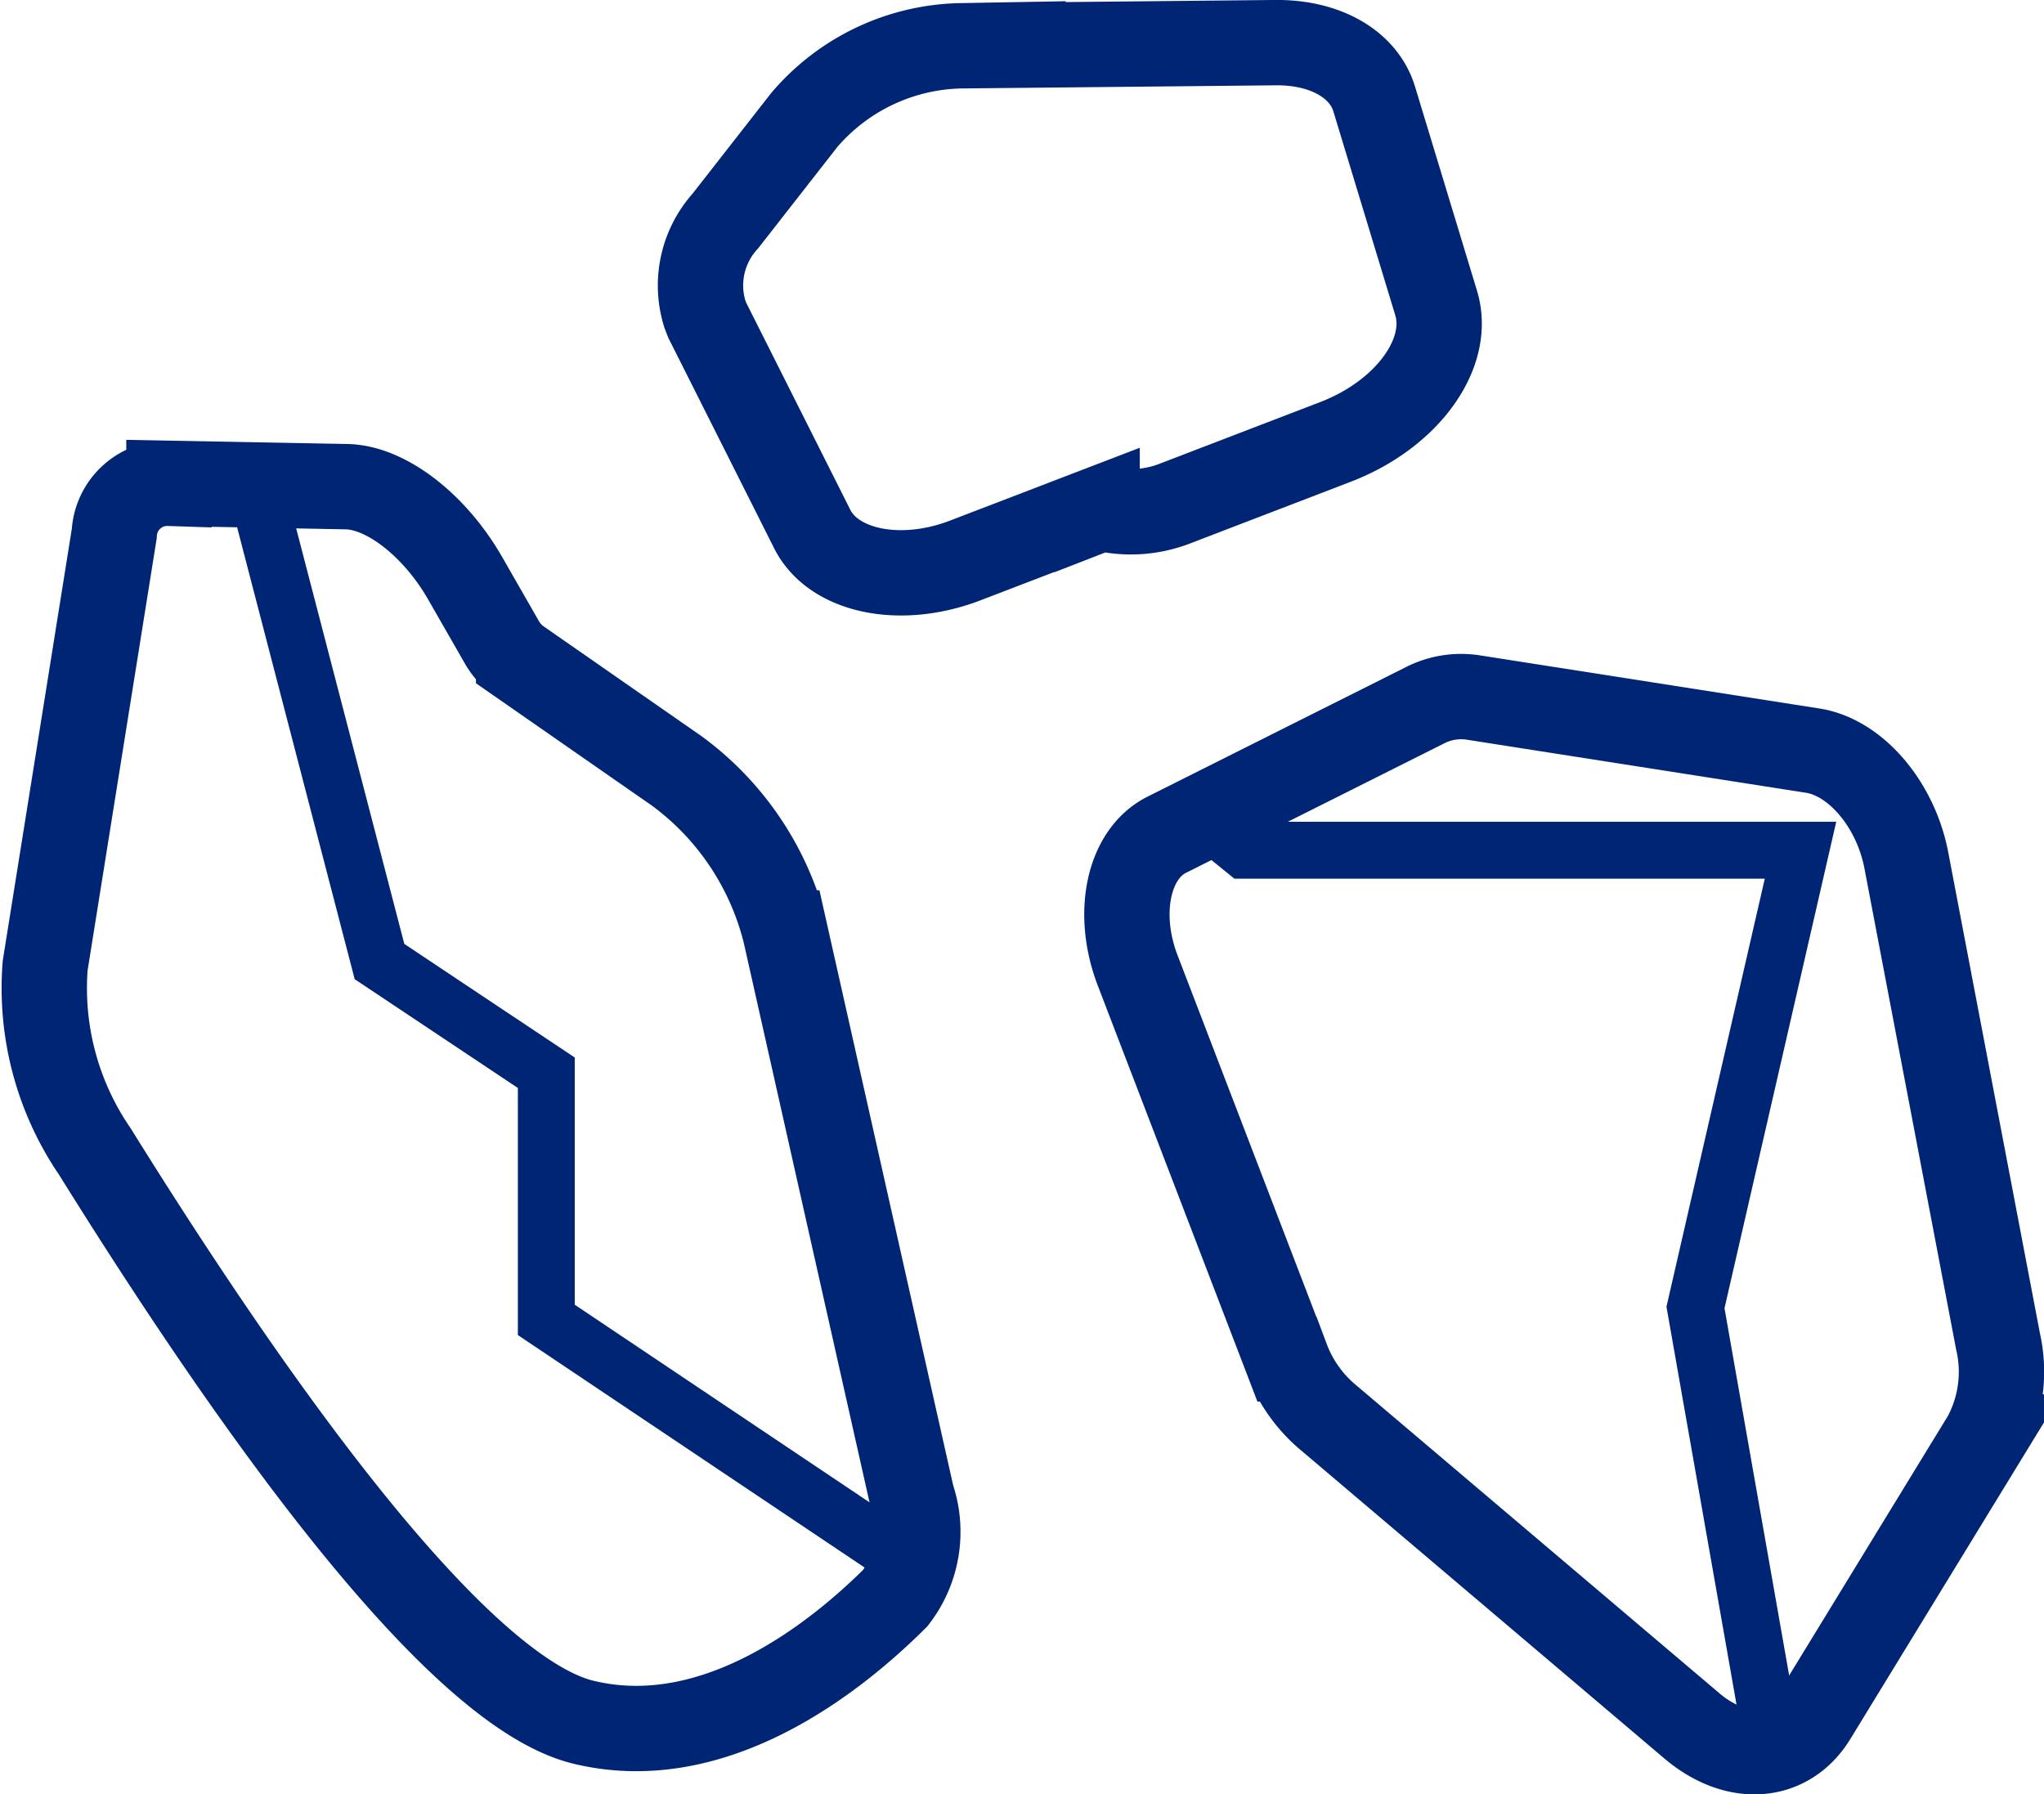
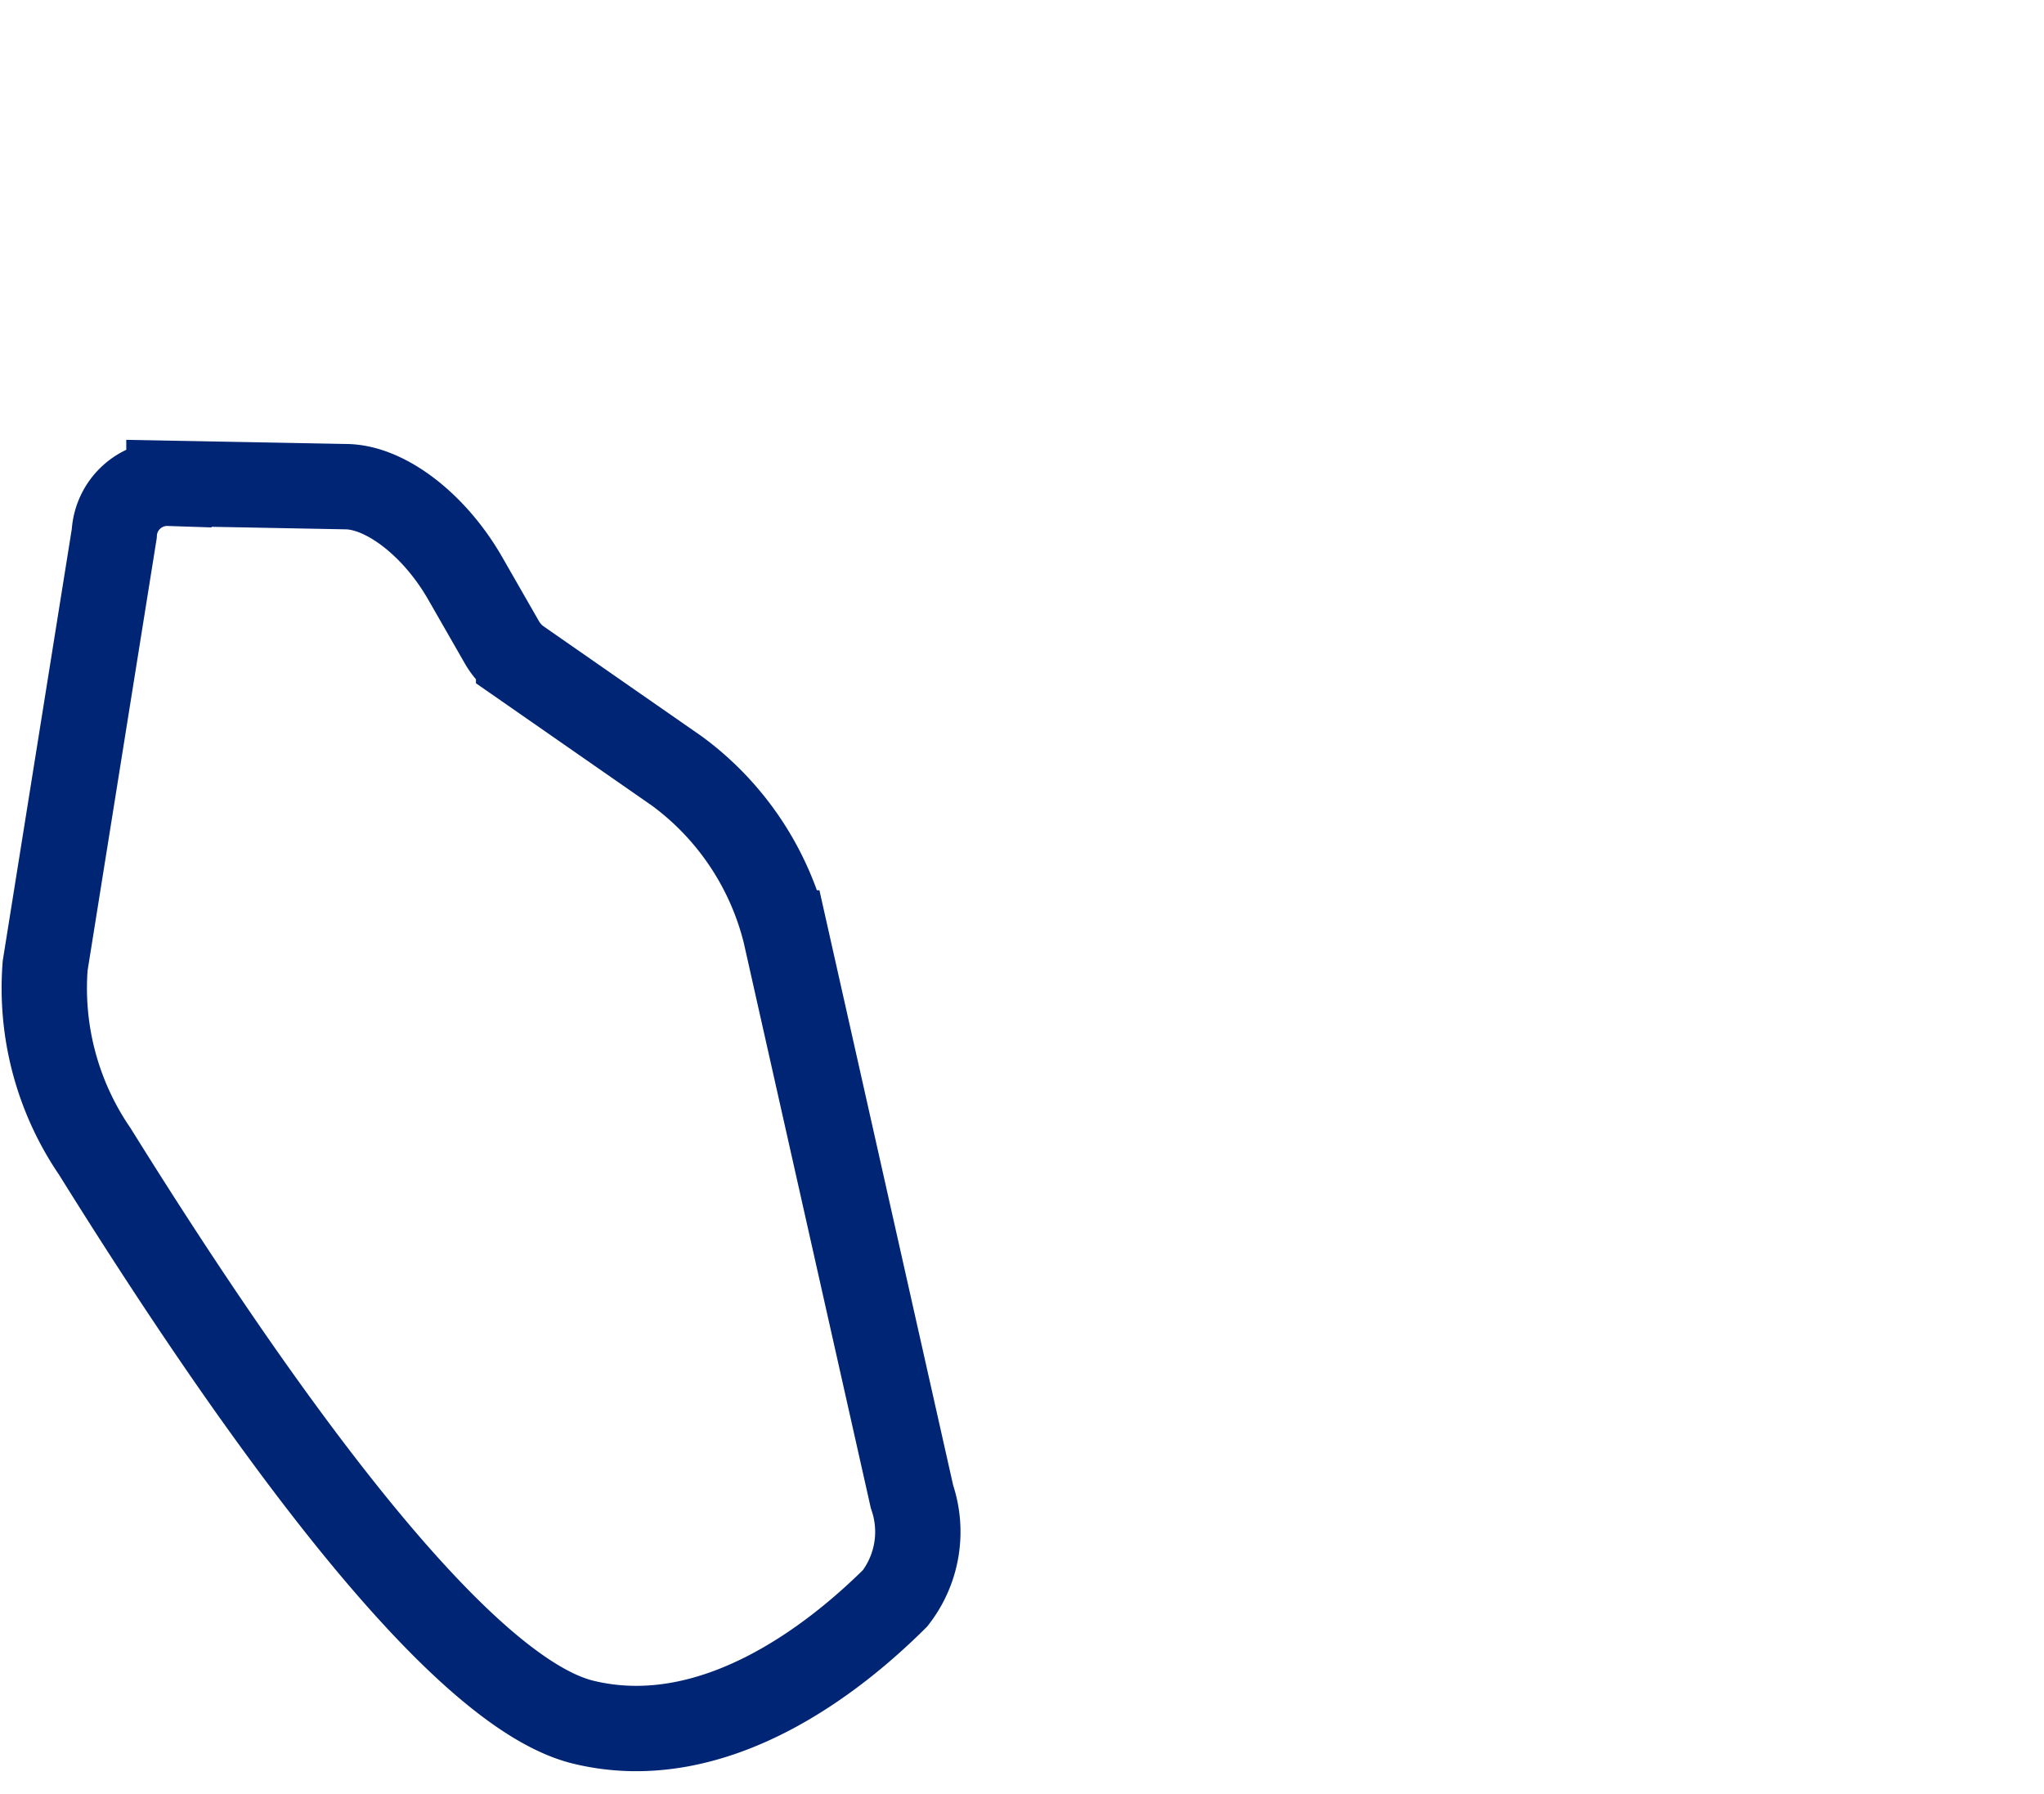
<svg xmlns="http://www.w3.org/2000/svg" width="71.856" height="63.075" viewBox="0 0 71.856 63.075">
  <g id="Group_1087" data-name="Group 1087" transform="translate(-4881.51 -694.397)">
-     <path id="Path_1630" data-name="Path 1630" d="M4910.067,713c.754,1.489,3.1,1.97,5.371,1.1l4.64-1.781a.524.524,0,0,1,.3-.024,4.309,4.309,0,0,0,2.5-.222l5.579-2.142c2.525-.967,4.084-3.123,3.537-4.893l-2.175-7.163c-.374-1.227-1.727-2-3.482-1.979h0l-11.033.11a7.424,7.424,0,0,0-5.525,2.615l-2.769,3.544a3.375,3.375,0,0,0-.723,3.265l.088.228Z" fill="none" stroke="#002575" stroke-miterlimit="10" stroke-width="3" />
-     <path id="Path_1631" data-name="Path 1631" d="M4922.517,723.744c-1.337.676-1.781,2.746-1.019,4.748l5.248,13.674a4.965,4.965,0,0,0,1.358,1.972l12.878,10.921c1.562,1.329,3.377,1.192,4.3-.323l6.012-9.828a4.83,4.83,0,0,0,.455-3.365l-3.224-16.912c-.378-1.964-1.78-3.608-3.28-3.847l-11.9-1.862a2.793,2.793,0,0,0-1.7.246Z" fill="none" stroke="#002575" stroke-miterlimit="10" stroke-width="3" />
    <path id="Path_1632" data-name="Path 1632" d="M4902.025,754.936c4.6,1.113,8.836-2.254,10.953-4.36a3.811,3.811,0,0,0,.593-3.567l-4.455-19.819a10.068,10.068,0,0,0-3.8-5.684h0l-5.574-3.876a2.091,2.091,0,0,1-.594-.665l-1.292-2.253c-1.074-1.866-2.779-3.181-4.161-3.208l-6.246-.118a1.863,1.863,0,0,0-1.922,1.766l-2.429,15.187a10.162,10.162,0,0,0,1.743,6.53C4890.157,743.412,4897.441,753.83,4902.025,754.936Z" fill="none" stroke="#002575" stroke-miterlimit="10" stroke-width="3" />
-     <path id="Path_1633" data-name="Path 1633" d="M4890.725,712.341l4.126,15.855,5.864,3.909v8.688l12.886,8.638" fill="none" stroke="#002575" stroke-miterlimit="10" stroke-width="2" />
-     <path id="Path_1634" data-name="Path 1634" d="M4943.72,755.156l-2.606-14.8,3.692-16.072h-19.547L4923.8,723.1" fill="none" stroke="#002575" stroke-miterlimit="10" stroke-width="2" />
  </g>
</svg>